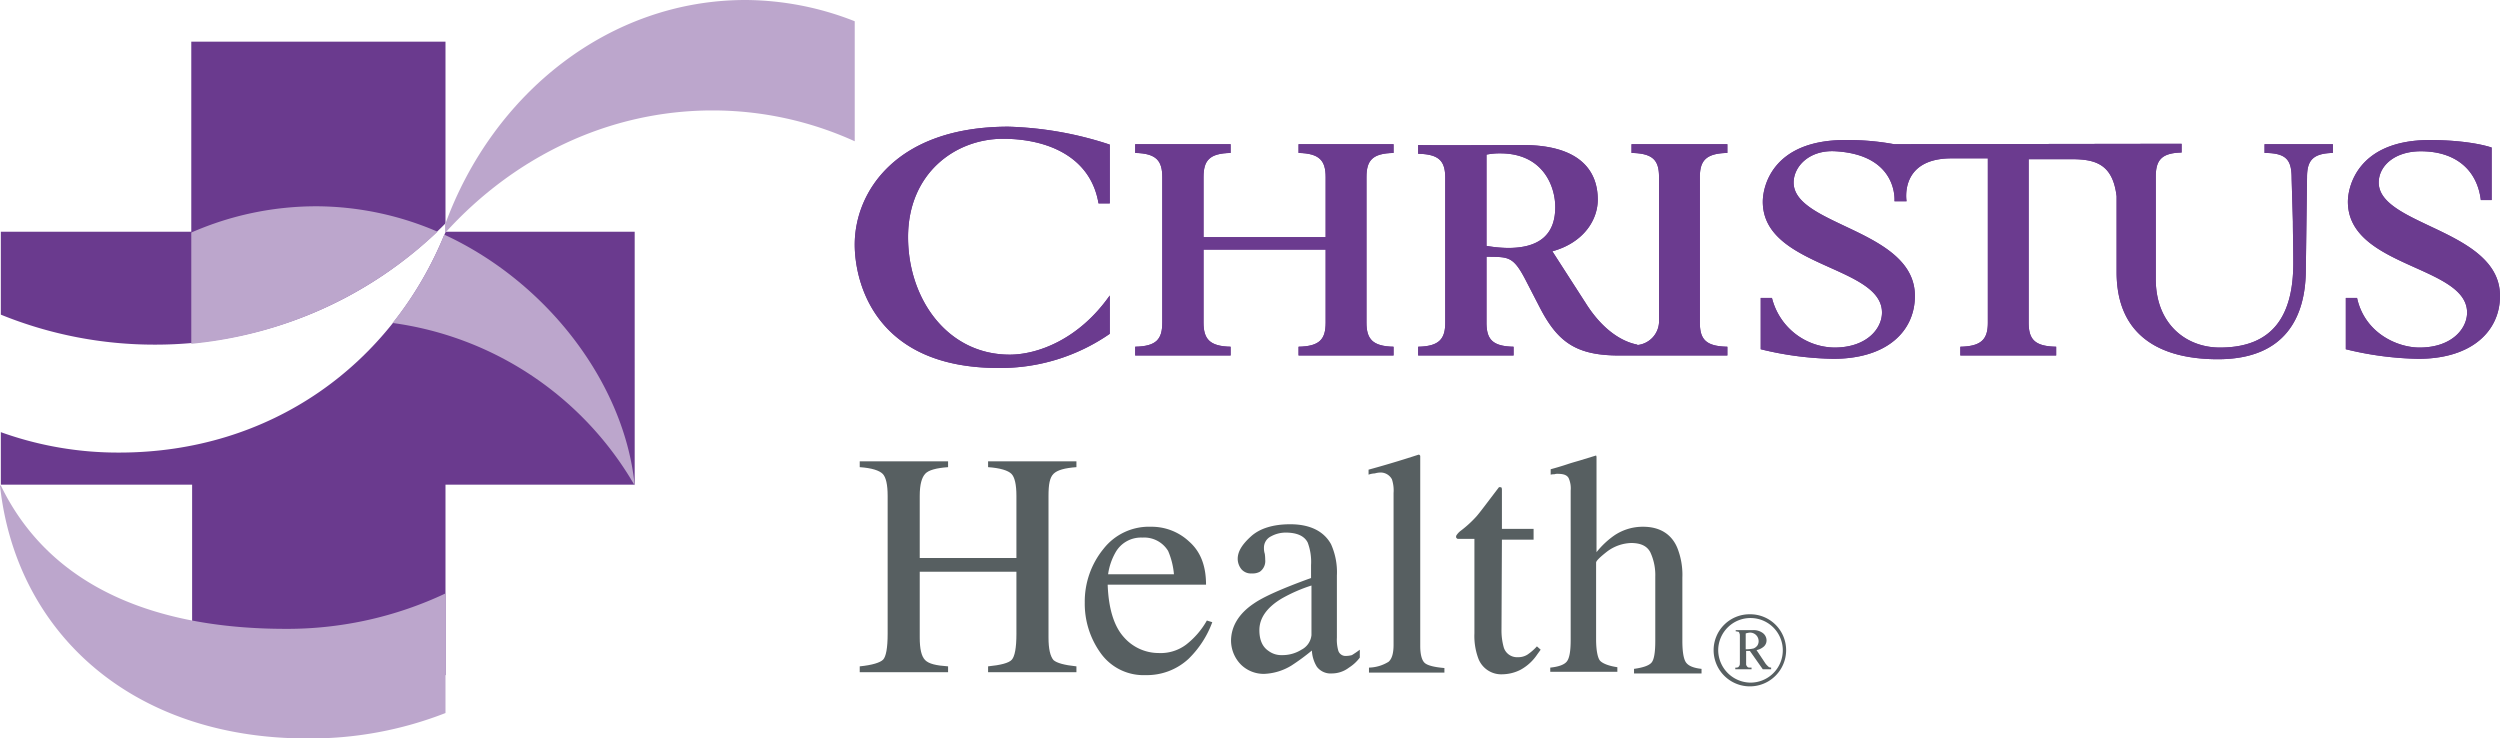
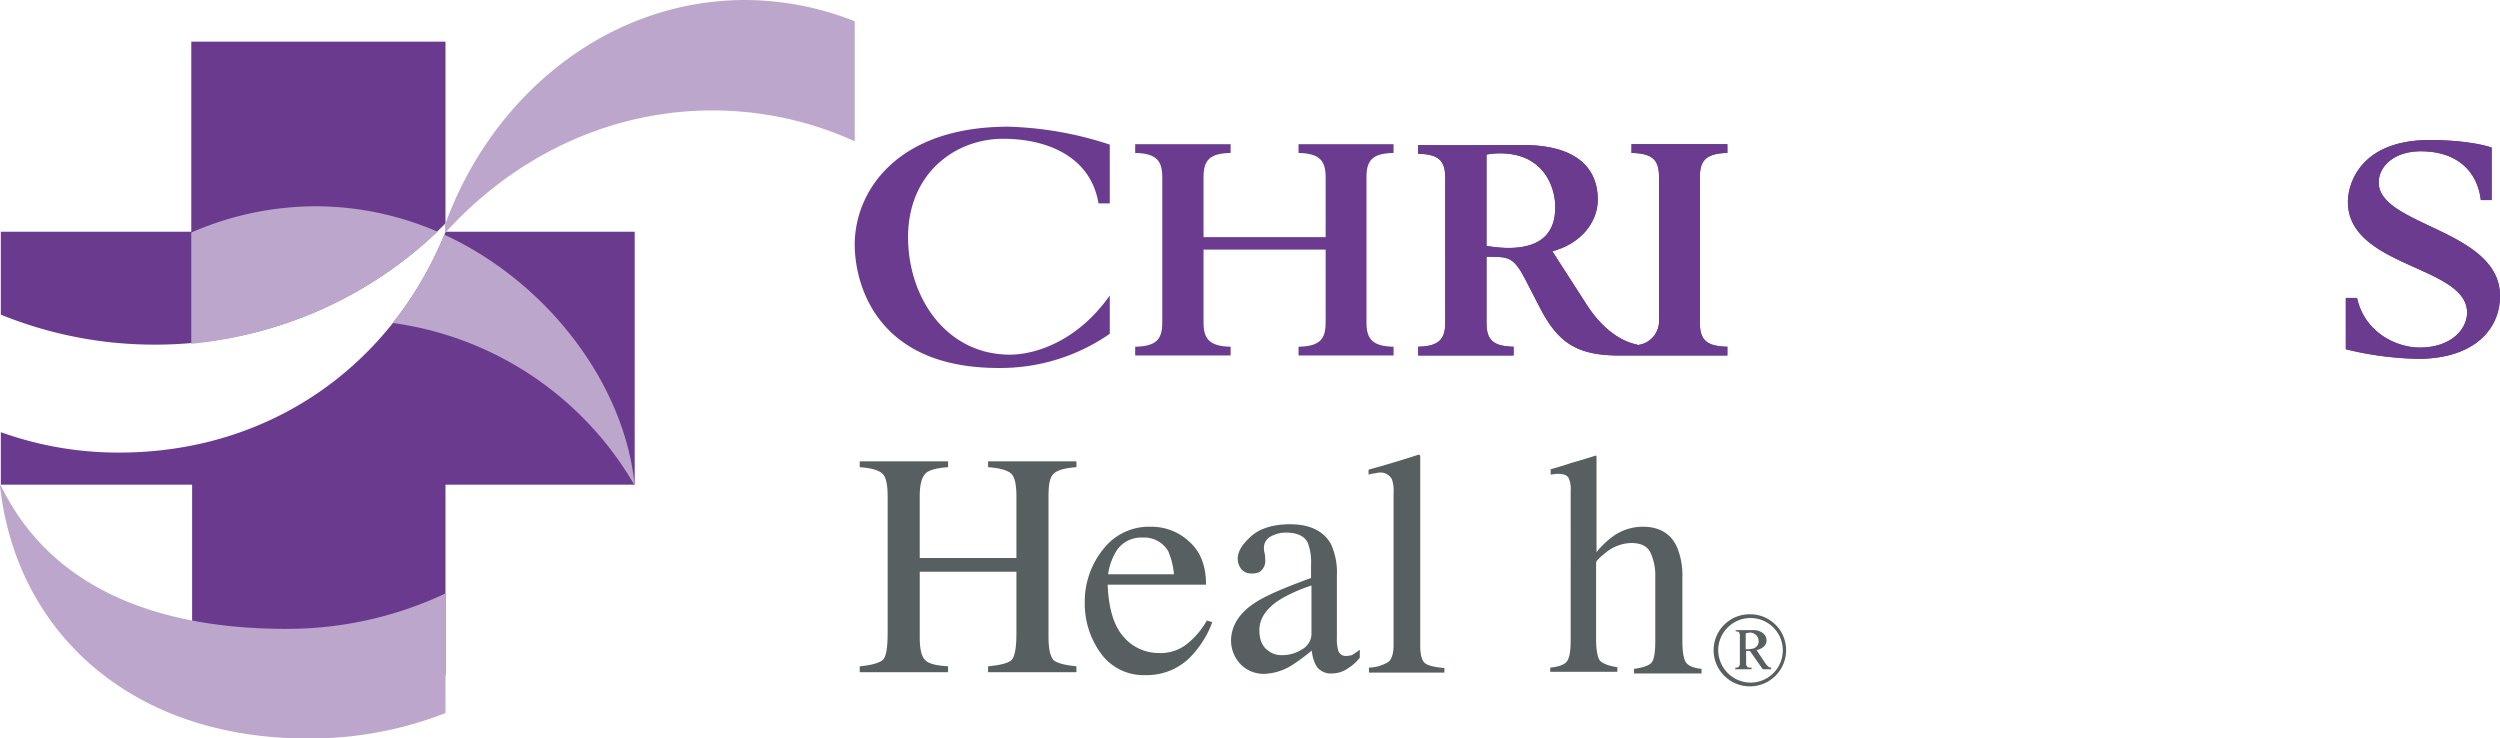
<svg xmlns="http://www.w3.org/2000/svg" id="layer" viewBox="0 0 599.9 177.2">
  <defs>
    <style>.cls-1,.cls-4{fill:#575f61;}.cls-2{fill:#6a3a8e;}.cls-3{fill:#6b3b8f;}.cls-3,.cls-4{fill-rule:evenodd;}.cls-5{fill:#bca6cc;}</style>
  </defs>
  <path class="cls-1" d="M419.9,163.8a7.75,7.75,0,1,0-7.6-7.8,7.84,7.84,0,0,0,7.6,7.8m0-16.4a8.62,8.62,0,0,1,8.7,8.6,8.7,8.7,0,1,1-17.4,0,8.62,8.62,0,0,1,8.7-8.6" />
  <path class="cls-1" d="M418.9,155.8a7.75,7.75,0,0,0,1.9-.2,2.18,2.18,0,0,0,.9-.7,1.93,1.93,0,0,0,.3-1,2.05,2.05,0,0,0-2.1-2.1,4.4,4.4,0,0,0-1,.2v3.8Zm-2.5-4.6h4.3a3.7,3.7,0,0,1,2.3.7,2.23,2.23,0,0,1,.9,1.7,2,2,0,0,1-.6,1.5,3.8,3.8,0,0,1-1.8.9l2.2,3.3a6,6,0,0,0,.8.8,4.33,4.33,0,0,0,.5.1v.4h-2l-3.1-4.4H419v3.3a1.27,1.27,0,0,0,.4.6c.1.1.4.1.9.1v.4h-3.9v-.4a1.48,1.48,0,0,0,.7-.1,1.38,1.38,0,0,0,.3-.4c.1-.1.1-.4.1-1V153c0-.6,0-.9-.1-1a.76.76,0,0,0-.2-.4c-.2,0-.4-.1-.7-.1v-.3Z" />
-   <path class="cls-2" d="M266.3,48.8h-2.7c-1.9-11.3-12.4-15.5-22.9-15.5-11.5,0-22.8,8.3-22.8,23.6,0,14.8,9.4,28.2,24.4,28.2,6.5,0,16.5-3.5,24-14.2v9.2a46.1,46.1,0,0,1-26.7,8.2c-30,0-34.5-21-34.5-29.6,0-12.7,10-28.3,36.9-28.3a84.78,84.78,0,0,1,24.3,4.3V48.8Z" />
-   <path class="cls-2" d="M272.4,83.2c5.1-.1,6.5-1.8,6.5-5.8V42.5c0-3.9-1.4-5.7-6.5-5.8V34.6h22.9v2.1c-5.1.1-6.5,1.8-6.5,5.8V56.9h29.3V42.5c0-3.9-1.4-5.7-6.5-5.8V34.6h22.8v2.1c-5.1.1-6.5,1.8-6.5,5.8V77.4c0,3.9,1.4,5.7,6.5,5.8v2.1H311.6V83.2c5.1-.1,6.5-1.8,6.5-5.8V59.9H288.8V77.4c0,3.9,1.4,5.7,6.5,5.8v2.1H272.4Z" />
  <path class="cls-2" d="M361.9,59.5a31.51,31.51,0,0,1-5.2-.5V37.1a16.15,16.15,0,0,1,3.3-.3c10.2,0,13.2,7.8,13.2,12.9,0,7-4.3,9.8-11.3,9.8m52.6-22.8V34.6h-23v2.1c5.2.1,6.6,1.8,6.6,5.8V77.4a5.78,5.78,0,0,1-5.2,5.4v-.1c-3.7-.7-8.2-3.5-12.1-9.5l-8.3-12.9c7.6-2.1,10.9-7.6,10.9-12.4,0-7-4.4-13.1-18-13.1-5.1,0-21.4.1-25.1,0v2.1c5.1.1,6.5,1.8,6.5,5.8V77.4c0,3.9-1.4,5.7-6.5,5.8v2.1h22.9V83.2c-5.1-.1-6.5-1.8-6.5-5.8V61.6c5.3.1,6.4-.3,9.6,6l3.1,6c4.3,8.4,8.7,11.7,19.1,11.7h26V83.2c-5.2-.1-6.6-1.8-6.6-5.8V42.5c0-3.9,1.4-5.7,6.6-5.8" />
-   <path class="cls-2" d="M543.4,34.6v2.1c5.5,0,6.5,1.9,6.5,6.2l.3,10.3c0,3.1.1,6,.1,9.9,0,12.4-4.7,20.3-17.6,20.3-8.3,0-15.4-5.8-15.4-16.4V42.4c0-3.9,1.3-5.7,6.2-5.8V34.5l-69,.1a61.64,61.64,0,0,0-11.7-1c-17.5,0-19.8,11.2-19.8,14.8,0,15.8,28.6,15.3,28.6,26.6,0,3.9-3.7,8.4-11.4,8.4a15.69,15.69,0,0,1-15-11.9h-2.7V83.8a77.83,77.83,0,0,0,17.4,2.3c13,0,19.6-6.7,19.6-15.1,0-15.9-29.1-16.8-29.1-27.2,0-3.8,3.7-7.9,10.1-7.5,15.1.9,14.1,12,14.1,12h2.9S455.7,38.1,468.1,38H477V77.4c0,3.9-1.4,5.7-6.6,5.8v2.1h23V83.2c-5.2-.1-6.6-1.8-6.6-5.8V38.2h10.4c5.9,0,9.8,1.4,10.7,8.9V65.3c0,15.3,10.5,20.9,24.3,20.9,16.4,0,20.9-10.4,21.1-20.8l.3-22.9c0-3.9,1.3-5.7,6.2-5.8V34.6Z" />
  <path class="cls-2" d="M562.9,71.5h2.7c1.8,8.3,9.5,11.9,15,11.9,7.7,0,11.4-4.5,11.4-8.4,0-11.3-28.6-10.8-28.6-26.6,0-3.5,2.3-14.8,19.7-14.8,4.2,0,10.4.4,14.8,1.8V48h-2.6c-.9-7.3-6.1-11.7-14.4-11.7-6.4,0-10.1,3.6-10.1,7.5,0,10.4,29.1,11.3,29.1,27.2,0,8.4-6.7,15.1-19.6,15.1a77.83,77.83,0,0,1-17.4-2.3V71.5Z" />
  <path class="cls-3" d="M266.3,48.8h-2.7c-1.9-11.3-12.4-15.5-22.9-15.5-11.5,0-22.8,8.3-22.8,23.6,0,14.8,9.4,28.2,24.4,28.2,6.5,0,16.5-3.5,24-14.2v9.2a46.1,46.1,0,0,1-26.7,8.2c-30,0-34.5-21-34.5-29.6,0-12.7,10-28.3,36.9-28.3a84.78,84.78,0,0,1,24.3,4.3V48.8Z" />
  <path class="cls-3" d="M272.4,83.2c5.1-.1,6.5-1.8,6.5-5.8V42.5c0-3.9-1.4-5.7-6.5-5.8V34.6h22.9v2.1c-5.1.1-6.5,1.8-6.5,5.8V56.9h29.3V42.5c0-3.9-1.4-5.7-6.5-5.8V34.6h22.8v2.1c-5.1.1-6.5,1.8-6.5,5.8V77.4c0,3.9,1.4,5.7,6.5,5.8v2.1H311.6V83.2c5.1-.1,6.5-1.8,6.5-5.8V59.9H288.8V77.4c0,3.9,1.4,5.7,6.5,5.8v2.1H272.4Z" />
  <path class="cls-3" d="M361.9,59.5a31.51,31.51,0,0,1-5.2-.5V37.1a16.15,16.15,0,0,1,3.3-.3c10.2,0,13.2,7.8,13.2,12.9,0,7-4.3,9.8-11.3,9.8m52.6-22.8V34.6h-23v2.1c5.2.1,6.6,1.8,6.6,5.8V77.4a5.78,5.78,0,0,1-5.2,5.4v-.1c-3.7-.7-8.2-3.5-12.1-9.5l-8.3-12.9c7.6-2.1,10.9-7.6,10.9-12.4,0-7-4.4-13.1-18-13.1-5.1,0-21.4.1-25.1,0v2.1c5.1.1,6.5,1.8,6.5,5.8V77.4c0,3.9-1.4,5.7-6.5,5.8v2.1h22.9V83.2c-5.1-.1-6.5-1.8-6.5-5.8V61.6c5.3.1,6.4-.3,9.6,6l3.1,6c4.3,8.4,8.7,11.7,19.1,11.7h26V83.2c-5.2-.1-6.6-1.8-6.6-5.8V42.5c0-3.9,1.4-5.7,6.6-5.8" />
-   <path class="cls-3" d="M543.4,34.6v2.1c5.5,0,6.5,1.9,6.5,6.2l.3,10.3c0,3.1.1,6,.1,9.9,0,12.4-4.7,20.3-17.6,20.3-8.3,0-15.4-5.8-15.4-16.4V42.4c0-3.9,1.3-5.7,6.2-5.8V34.5l-69,.1a61.64,61.64,0,0,0-11.7-1c-17.5,0-19.8,11.2-19.8,14.8,0,15.8,28.6,15.3,28.6,26.6,0,3.9-3.7,8.4-11.4,8.4a15.69,15.69,0,0,1-15-11.9h-2.7V83.8a77.83,77.83,0,0,0,17.4,2.3c13,0,19.6-6.7,19.6-15.1,0-15.9-29.1-16.8-29.1-27.2,0-3.8,3.7-7.9,10.1-7.5,15.1.9,14.1,12,14.1,12h2.9S455.7,38.1,468.1,38H477V77.4c0,3.9-1.4,5.7-6.6,5.8v2.1h23V83.2c-5.2-.1-6.6-1.8-6.6-5.8V38.2h10.4c5.9,0,9.8,1.4,10.7,8.9V65.3c0,15.3,10.5,20.9,24.3,20.9,16.4,0,20.9-10.4,21.1-20.8l.3-22.9c0-3.9,1.3-5.7,6.2-5.8V34.6Z" />
  <path class="cls-3" d="M562.9,71.5h2.7c1.8,8.3,9.5,11.9,15,11.9,7.7,0,11.4-4.5,11.4-8.4,0-11.3-28.6-10.8-28.6-26.6,0-3.5,2.3-14.8,19.7-14.8,4.2,0,10.4.4,14.8,1.8V48h-2.6c-.9-7.3-6.1-11.7-14.4-11.7-6.4,0-10.1,3.6-10.1,7.5,0,10.4,29.1,11.3,29.1,27.2,0,8.4-6.7,15.1-19.6,15.1a77.83,77.83,0,0,1-17.4-2.3V71.5Z" />
  <path class="cls-4" d="M206.3,161.3v-1.4c3-.3,4.9-.9,5.6-1.6s1.1-2.8,1.1-6.2V119c0-2.7-.4-4.5-1.2-5.3s-2.6-1.4-5.5-1.6v-1.4h21.2v1.4c-2.8.2-4.7.7-5.5,1.6s-1.3,2.5-1.3,5.3v14.9h23.2V119c0-2.7-.4-4.5-1.2-5.3s-2.7-1.4-5.6-1.6v-1.4h21.2v1.4c-2.8.2-4.6.7-5.5,1.6s-1.2,2.5-1.2,5.3v34q0,4,1.2,5.4c.8.7,2.6,1.2,5.5,1.5v1.4H237.1v-1.4c3-.3,5-.8,5.7-1.6s1.1-2.8,1.1-6.2V137.2H220.7V153c0,2.7.4,4.5,1.3,5.4s2.6,1.3,5.5,1.5v1.4Z" />
  <path class="cls-4" d="M264.8,131.7a20,20,0,0,0-4.5,12.9,20.25,20.25,0,0,0,3.8,12.1,12.62,12.62,0,0,0,10.8,5.3,14.69,14.69,0,0,0,10.3-3.9,23.74,23.74,0,0,0,5.7-8.8l-1.3-.4a19.27,19.27,0,0,1-5,5.8,10.18,10.18,0,0,1-6.6,2,11.1,11.1,0,0,1-8.4-3.9c-2.3-2.6-3.6-6.8-3.8-12.5h23.6c0-4.5-1.3-7.9-4-10.3a13.17,13.17,0,0,0-9.2-3.6,13.83,13.83,0,0,0-11.4,5.3m15.5.5a18,18,0,0,1,1.4,5.6H265.9a14.58,14.58,0,0,1,1.7-5.1,7,7,0,0,1,6.5-3.7,6.72,6.72,0,0,1,6.2,3.2" />
  <path class="cls-4" d="M297.8,159.5a7.77,7.77,0,0,0,5.6,2.2,13.5,13.5,0,0,0,6.5-2,52.69,52.69,0,0,0,4.9-3.6A8.15,8.15,0,0,0,316,160a4.13,4.13,0,0,0,3.6,1.6,6.77,6.77,0,0,0,4.1-1.4,9.79,9.79,0,0,0,2.6-2.4v-1.9a22.41,22.41,0,0,1-1.9,1.3,5.9,5.9,0,0,1-1.4.2,1.82,1.82,0,0,1-1.9-1.4,9.62,9.62,0,0,1-.3-3V138.1a16.38,16.38,0,0,0-1.4-7.5c-1.7-3.1-5-4.8-9.8-4.8-4.1,0-7.3,1-9.4,2.9s-3.2,3.6-3.2,5.4a4,4,0,0,0,.9,2.5,3,3,0,0,0,2.5,1,3.58,3.58,0,0,0,1.9-.4,3.13,3.13,0,0,0,1.3-2.9,9.51,9.51,0,0,0-.1-1.4,4.19,4.19,0,0,1-.2-1.4,3,3,0,0,1,1.7-2.8,7.3,7.3,0,0,1,3.5-.9c2.7,0,4.5.8,5.3,2.4a13.19,13.19,0,0,1,.8,5.4v3.1c-6.9,2.5-11.4,4.5-13.7,6.1-3.6,2.4-5.5,5.5-5.5,9a8.26,8.26,0,0,0,2.4,5.7m14.5-3.6a8.54,8.54,0,0,1-4.7,1.3,5.09,5.09,0,0,1-3.2-1c-1.5-1-2.2-2.7-2.2-5,0-2.8,1.7-5.4,5.4-7.6a37.39,37.39,0,0,1,7.1-3.1v11.9a4.43,4.43,0,0,1-2.4,3.5" />
  <path class="cls-4" d="M328.5,161.3v-1.1a9.33,9.33,0,0,0,4.7-1.4c.8-.7,1.2-2,1.2-4.1V118.3a8.48,8.48,0,0,0-.4-3.3,3.08,3.08,0,0,0-3-1.6,5.16,5.16,0,0,0-1.1.2,4.94,4.94,0,0,0-1.5.3v-1.2c3.3-.9,7.4-2.1,12-3.6.2,0,.3.1.4.3V155c0,2.1.4,3.5,1.1,4.1s2.3,1,4.7,1.2v1.1H328.5Z" />
-   <path class="cls-4" d="M360.5,126.9H368v2.6h-7.6l-.1,21.5a15,15,0,0,0,.5,4.2,3.32,3.32,0,0,0,3.4,2.5,4.14,4.14,0,0,0,2.3-.6,12.46,12.46,0,0,0,2.3-2l.9.8-.8,1.1a11.37,11.37,0,0,1-4,3.7,9.8,9.8,0,0,1-4.3,1.1,5.87,5.87,0,0,1-5.9-3.9,15.54,15.54,0,0,1-.9-5.9V129.3h-4c-.1,0-.2-.1-.3-.2s-.1-.2-.1-.3a.76.76,0,0,1,.2-.5,4.32,4.32,0,0,1,1-1,26.64,26.64,0,0,0,3.7-3.4c.8-.9,2.5-3.2,5.4-7,.3,0,.5,0,.6.1a1.21,1.21,0,0,1,.1.5v9.4Z" />
  <path class="cls-4" d="M372,161.3v-1.1c2-.2,3.4-.7,4-1.5s.9-2.4.9-5.2V117.7a6,6,0,0,0-.5-3c-.4-.7-1.2-1-2.6-1a2.2,2.2,0,0,0-.8.1,3.44,3.44,0,0,0-.9.1v-1.3c1.1-.3,2.5-.7,4-1.2s2.7-.8,3.3-1l3.6-1.1.1.3v22.9a20.42,20.42,0,0,1,4.1-3.9,12.16,12.16,0,0,1,7.1-2.2c3.9,0,6.8,1.7,8.2,5.1a17.46,17.46,0,0,1,1.2,7.1v15.2c0,2.6.3,4.4.9,5.2s1.8,1.3,3.7,1.5v1.1H392.1v-1.1q3.3-.45,4.2-1.5c.6-.7.9-2.4.9-5.2V138.4a12.91,12.91,0,0,0-1.2-5.9c-.8-1.5-2.3-2.2-4.6-2.2a10.12,10.12,0,0,0-5.7,2q-2.7,2.1-2.7,2.7v18.4c0,2.7.4,4.6,1,5.2s2,1.2,4.1,1.5v1.1H372Z" />
  <path class="cls-2" d="M37.1,82.7a97.82,97.82,0,0,0,69.8-29.1V10h-61V55.6H.2V75.5a97.83,97.83,0,0,0,36.9,7.2" />
  <path class="cls-2" d="M106.9,55.7c-12.9,32-42.1,52.9-78.3,52.9A83.07,83.07,0,0,1,.2,103.7v12.6H46.1V162h60.8V116.3h45.4V55.6H106.9Z" />
  <path class="cls-5" d="M105,55.6a74,74,0,0,0-28.8-6.1,74.7,74.7,0,0,0-30.3,6.3V82.5A99.58,99.58,0,0,0,105,55.6" />
  <path class="cls-5" d="M106.6,56.3A85.57,85.57,0,0,1,94.2,77.5a79.4,79.4,0,0,1,58.1,39c-2.4-24.3-20.8-48.7-45.7-60.2" />
  <path class="cls-5" d="M.2,116.5c12.4,25.6,39.1,34.4,68.4,34.4a89,89,0,0,0,38.3-8.5v28.7a89.16,89.16,0,0,1-33.2,6.1c-42.2,0-69.9-25.5-73.7-60.7Z" />
  <path class="cls-5" d="M106.9,55.8C123.3,37.7,146,26.5,171,26.5a82.3,82.3,0,0,1,34.1,7.4V5.1A72.3,72.3,0,0,0,178.9,0c-32.6,0-60.6,22.3-72.1,53.9v1.9Z" />
</svg>